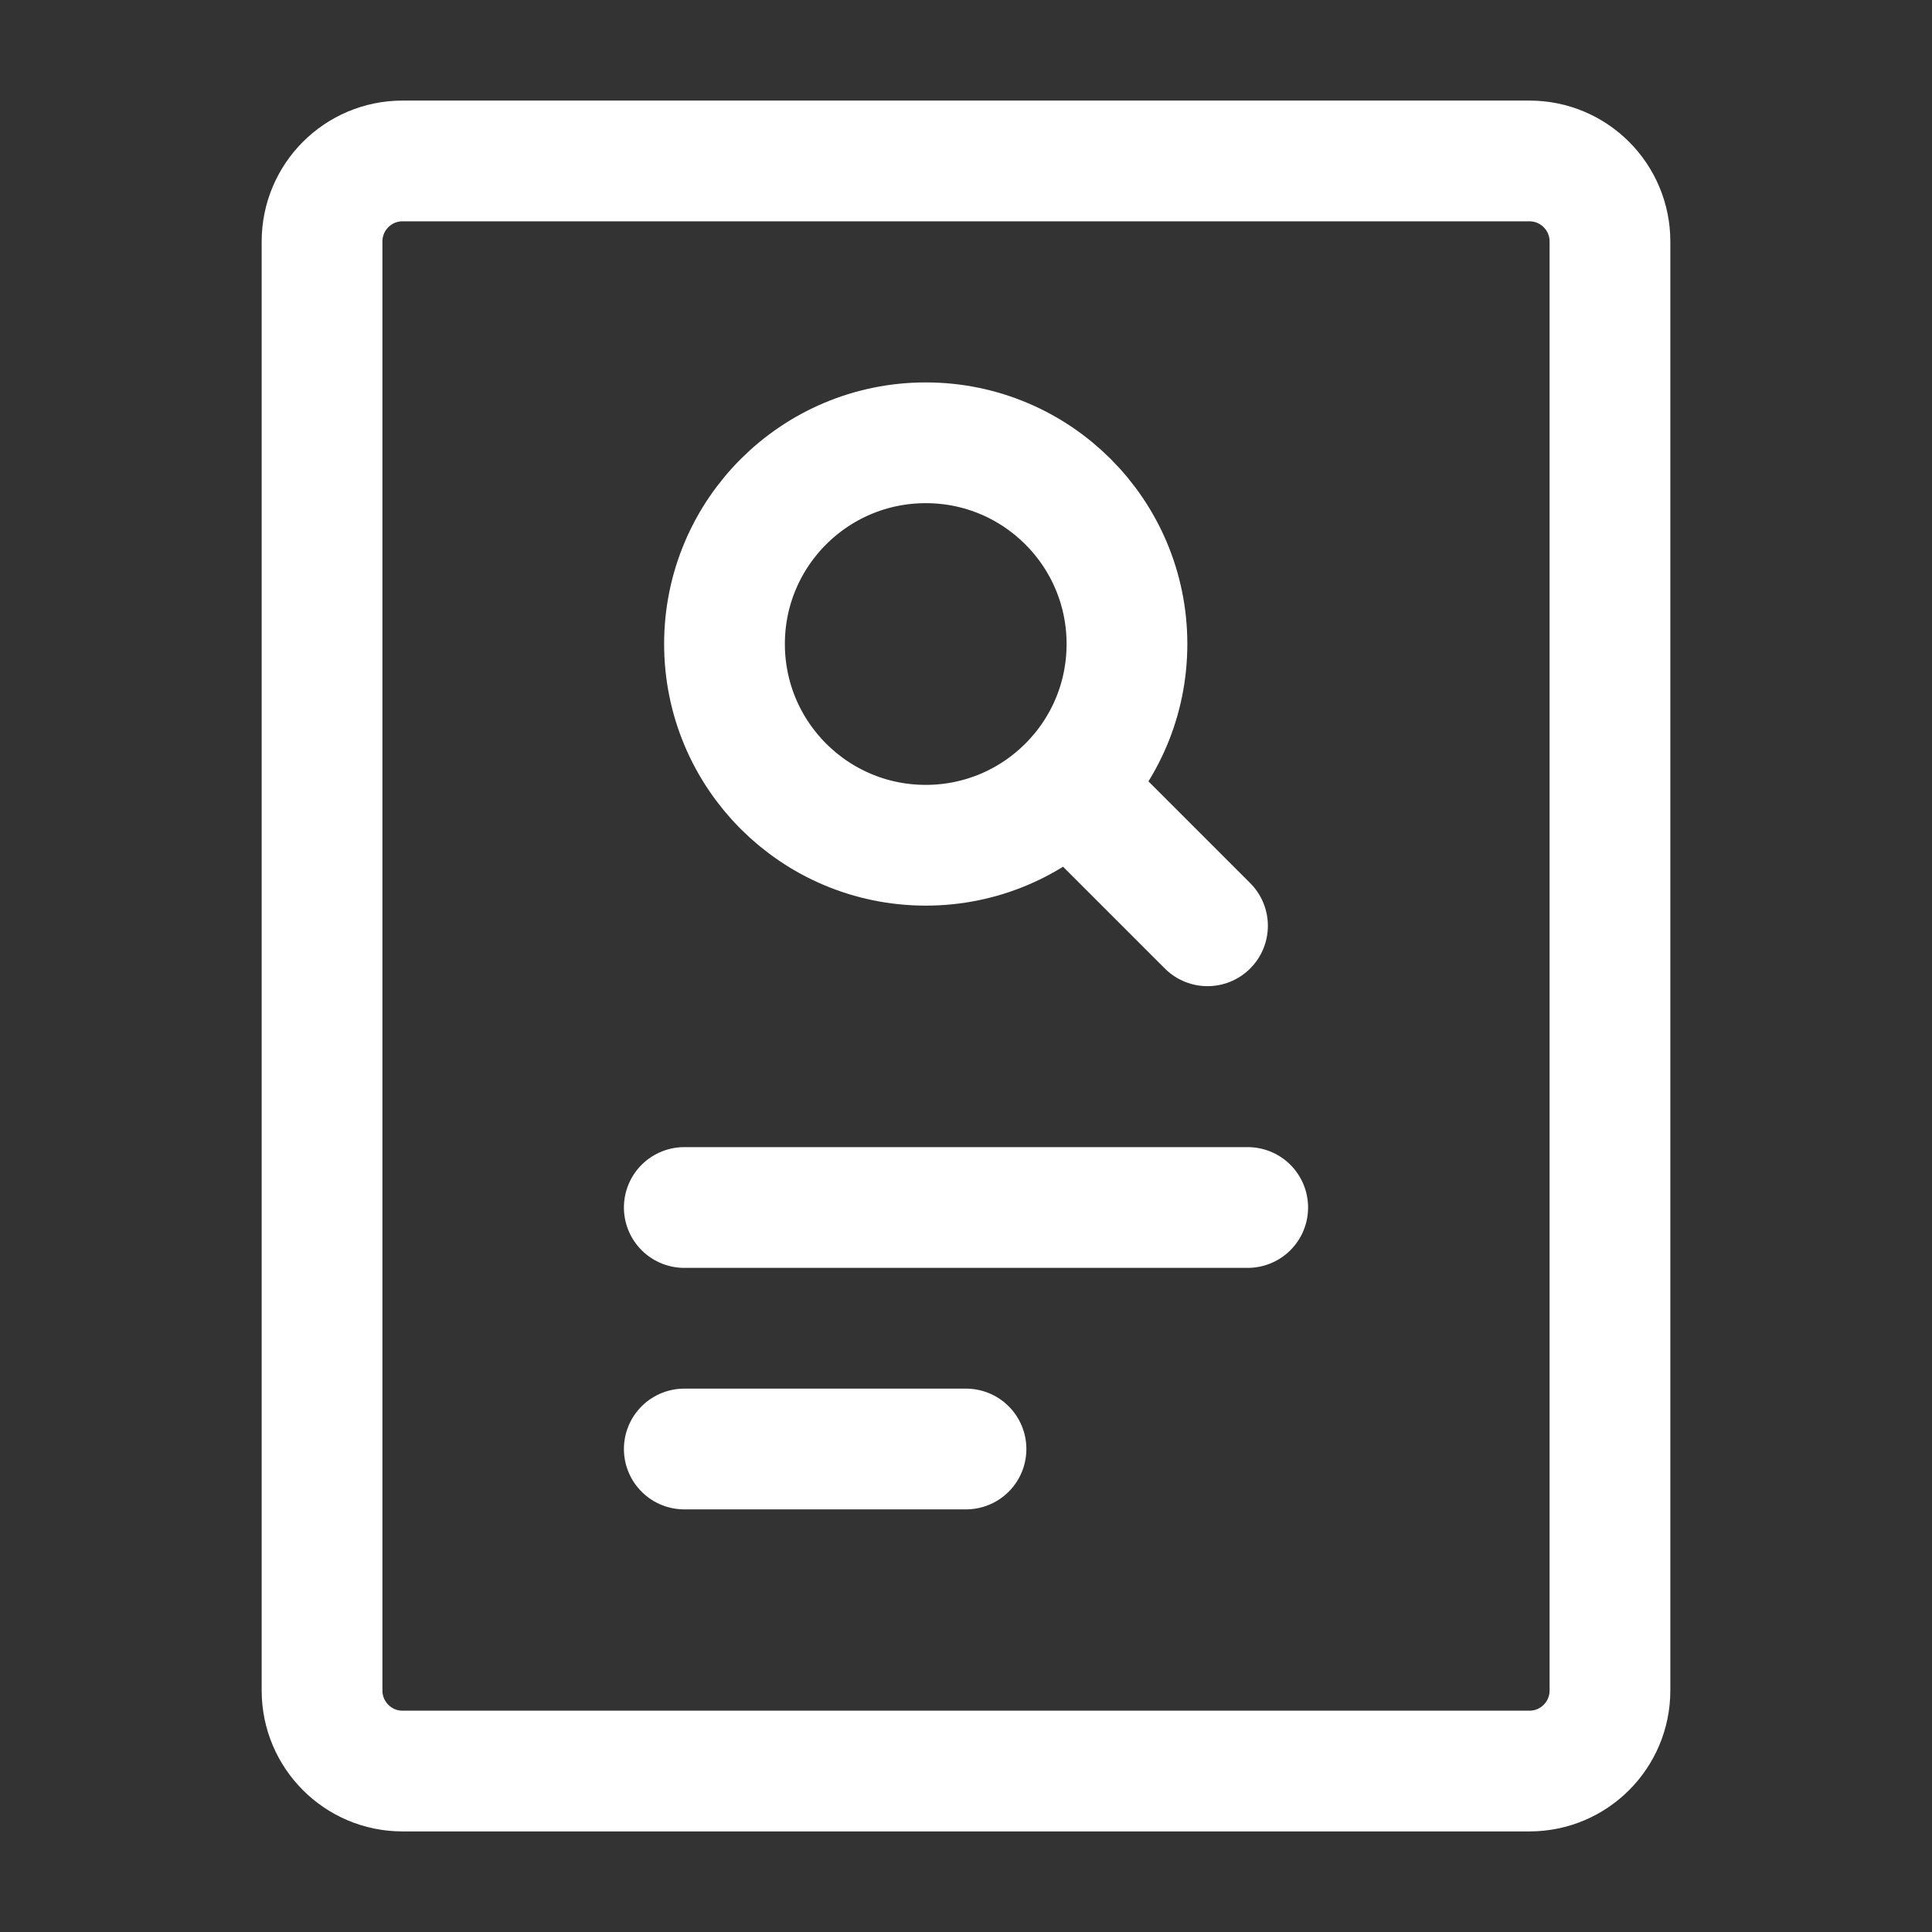
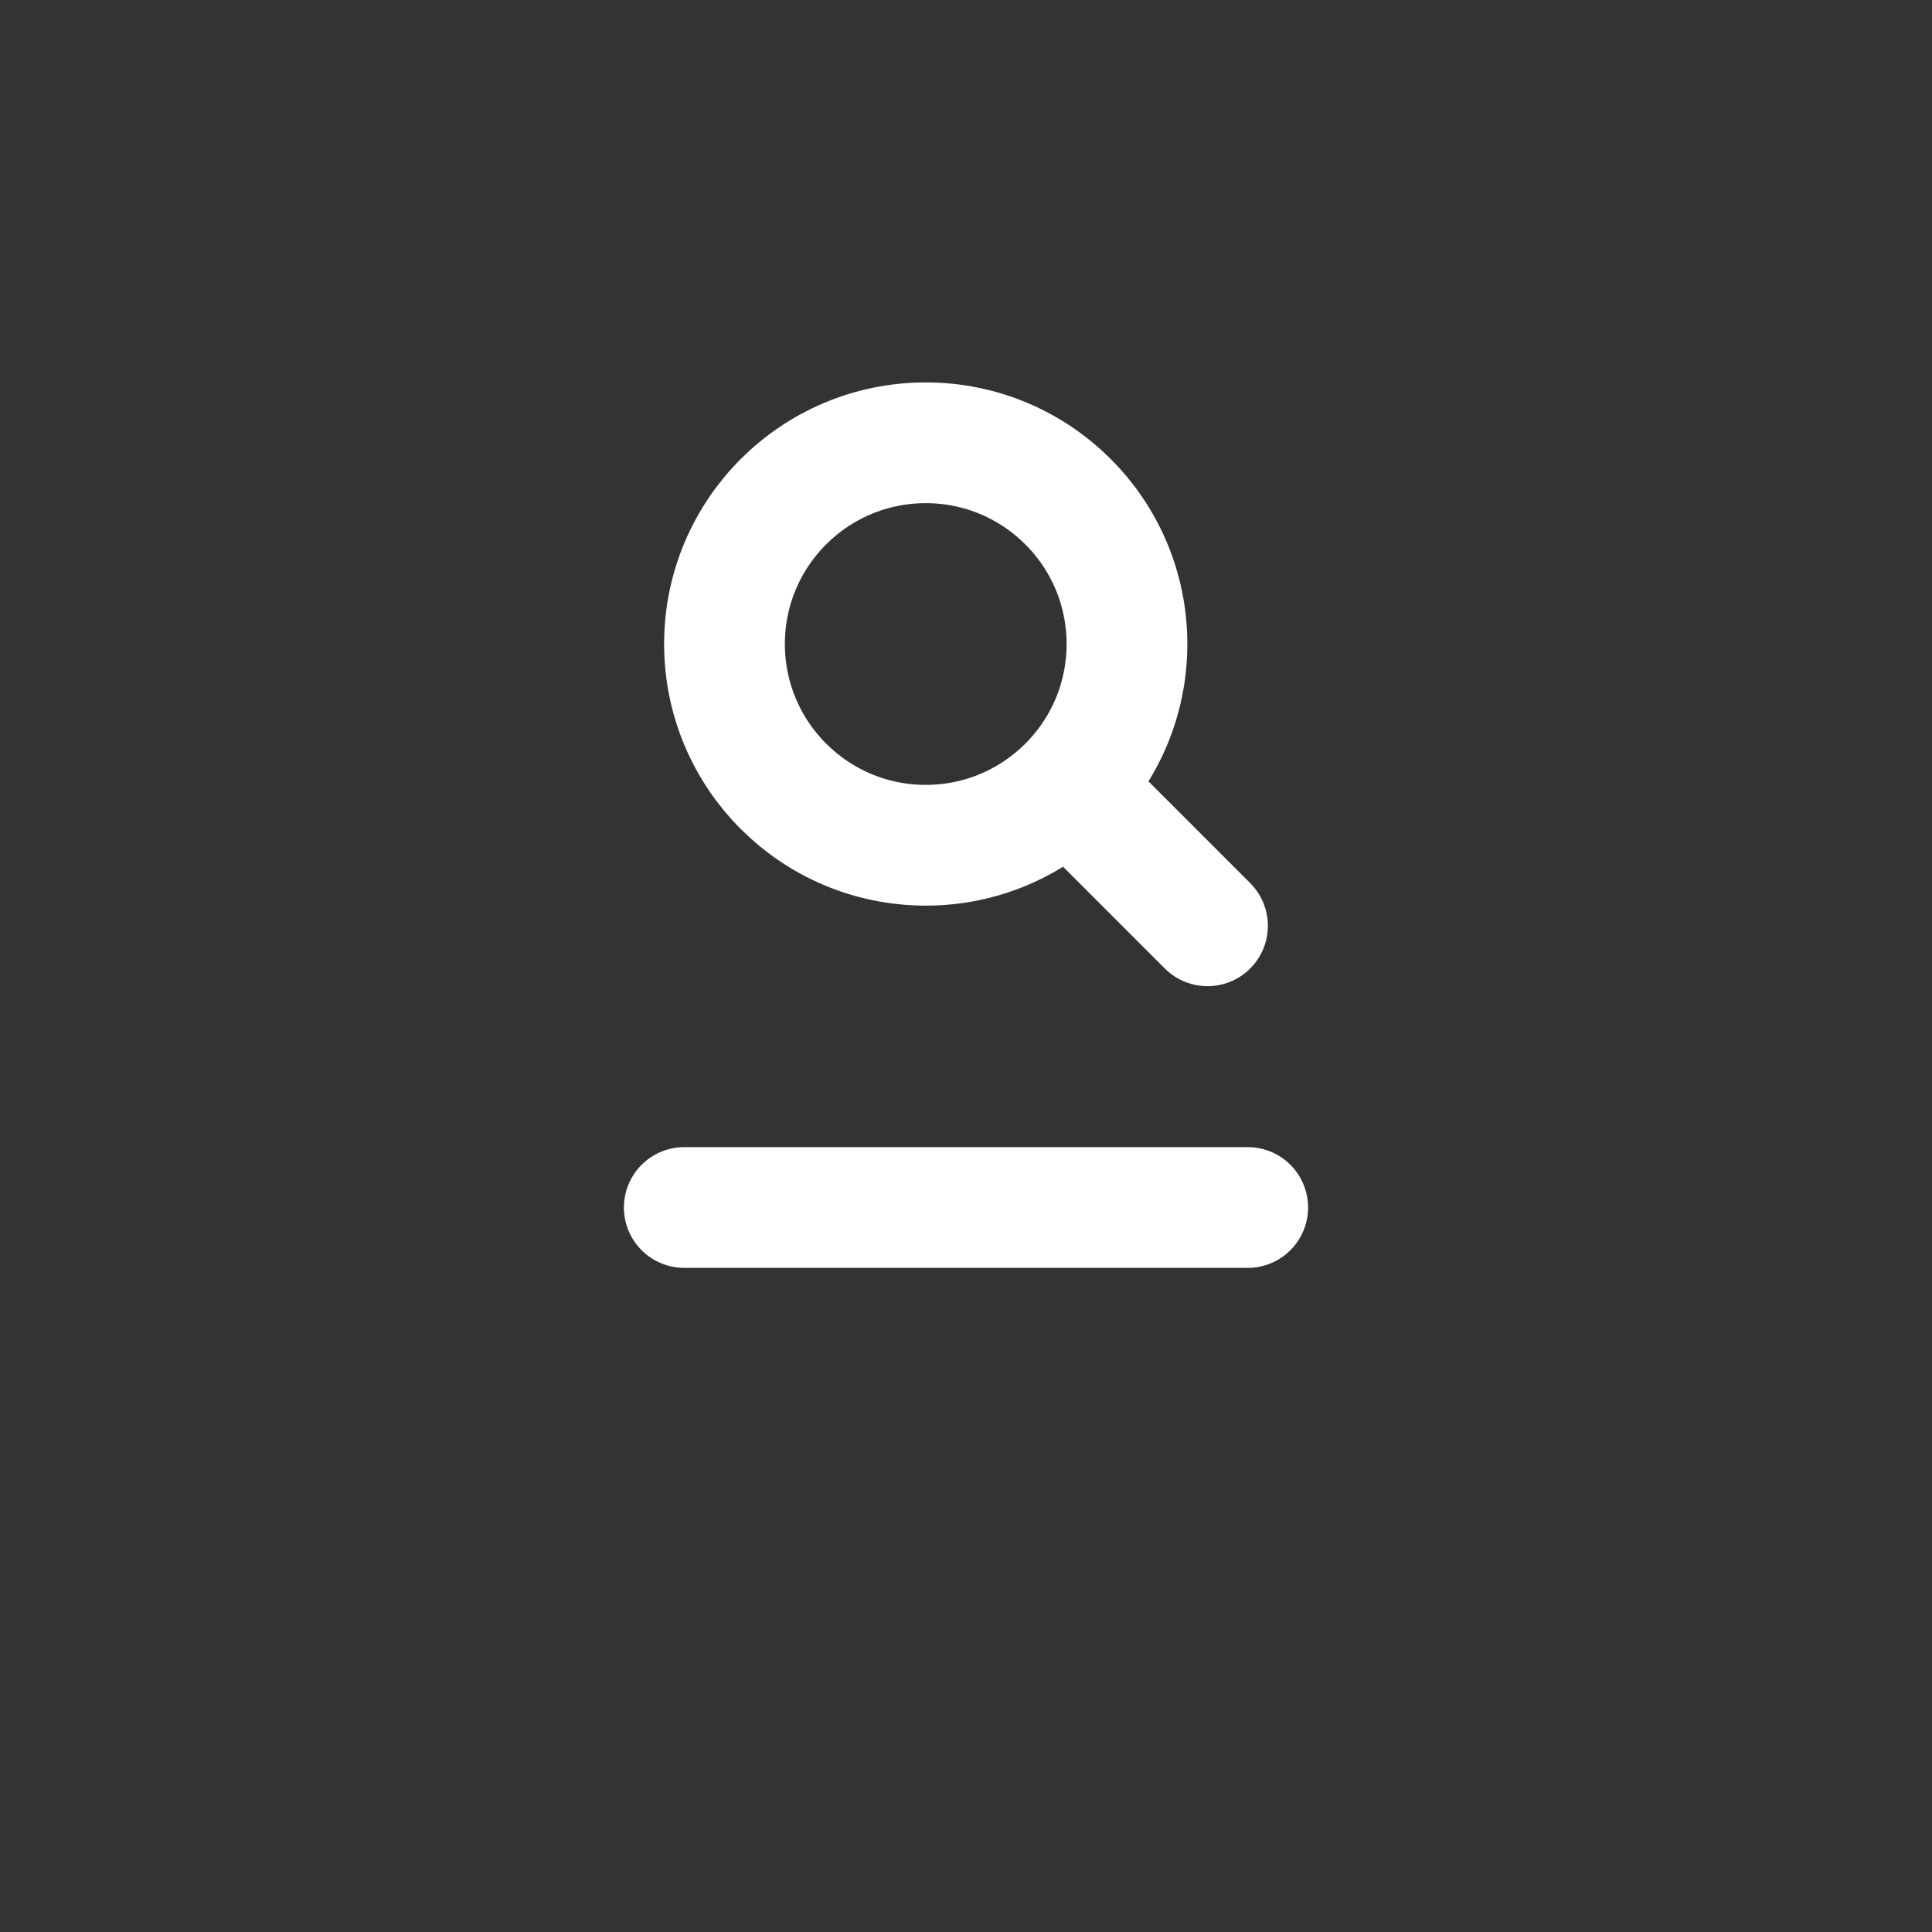
<svg xmlns="http://www.w3.org/2000/svg" width="16" height="16" viewBox="0 0 16 16" fill="none">
  <rect x="0" y="0" width="16" height="16" fill="#333333" stroke="none" />
-   <path d="M12.667 1.333H3.333C2.965 1.333 2.667 1.632 2.667 2V14C2.667 14.368 2.965 14.667 3.333 14.667H12.667C13.035 14.667 13.333 14.368 13.333 14V2C13.333 1.632 13.035 1.333 12.667 1.333Z" stroke="white" stroke-linecap="round" stroke-linejoin="round" />
  <path d="M10 7.667L8.845 6.512M8.845 6.512C9.147 6.21 9.333 5.794 9.333 5.333C9.333 4.413 8.587 3.667 7.667 3.667C6.746 3.667 6 4.413 6 5.333C6 6.254 6.746 7 7.667 7C8.127 7 8.544 6.813 8.845 6.512Z" stroke="white" stroke-linecap="round" stroke-linejoin="round" />
  <path d="M5.667 10H10.333" stroke="white" stroke-linecap="round" stroke-linejoin="round" />
-   <path d="M5.667 12H8" stroke="white" stroke-linecap="round" stroke-linejoin="round" />
</svg>